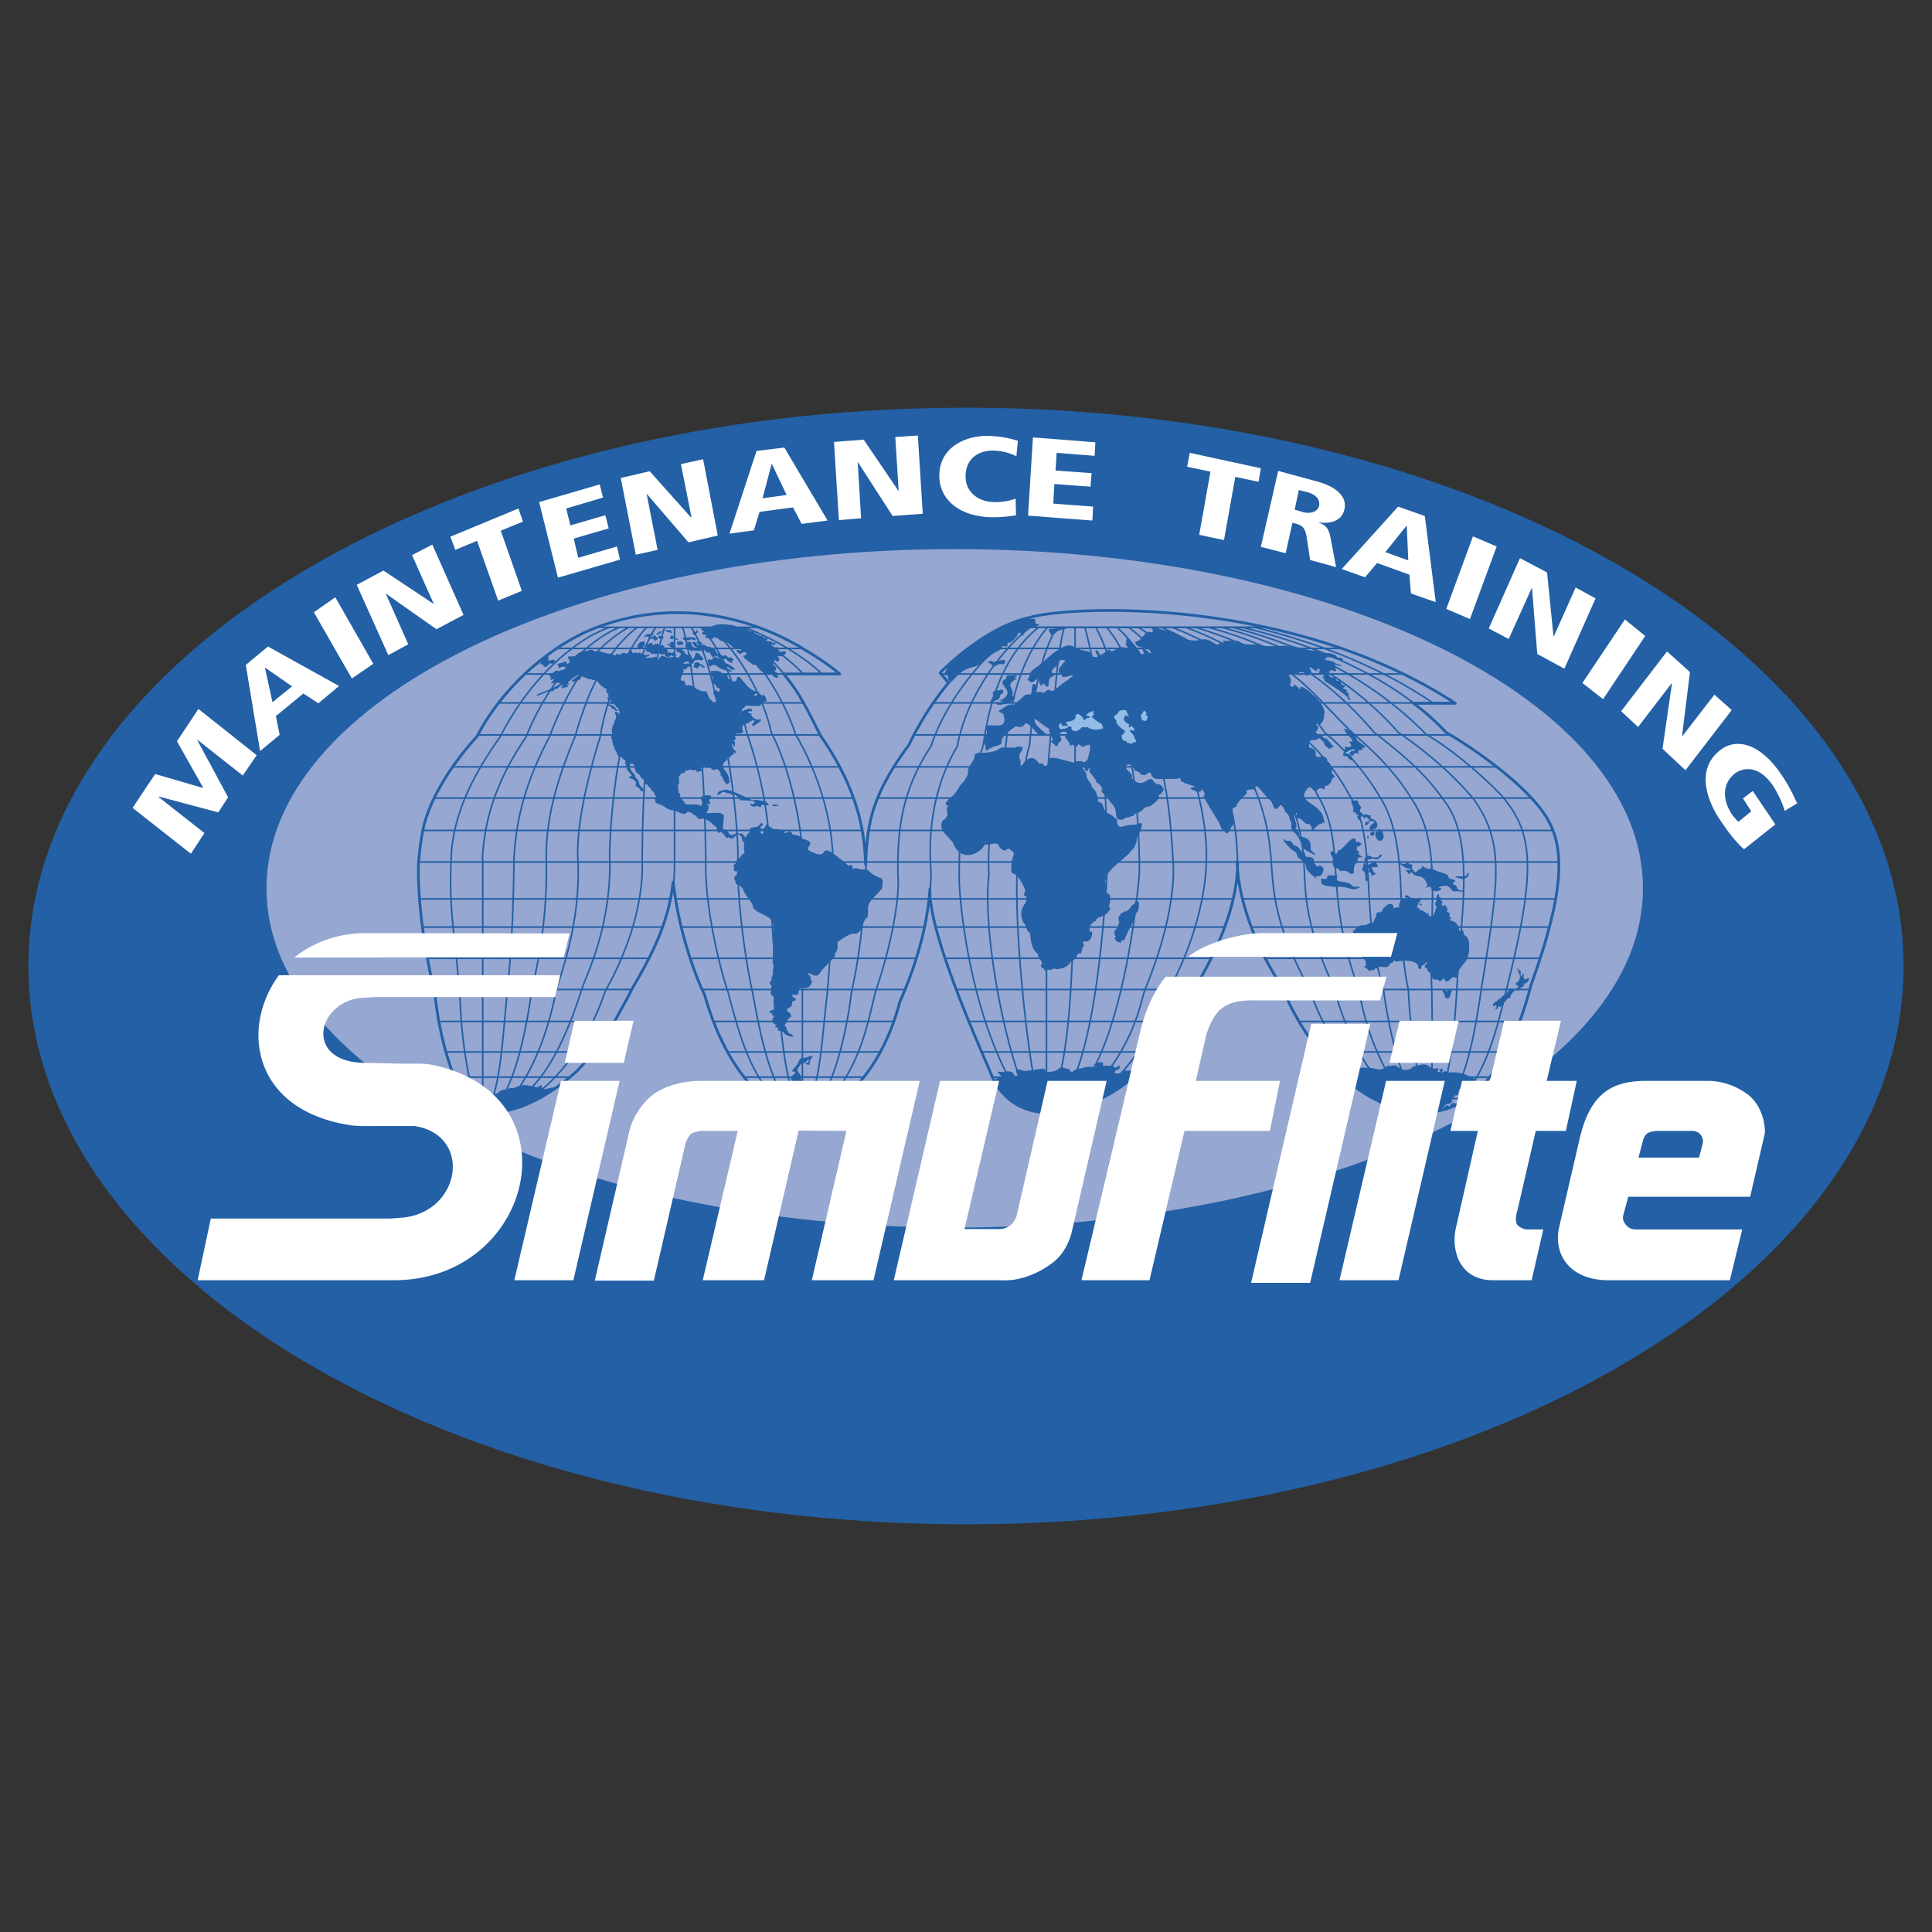
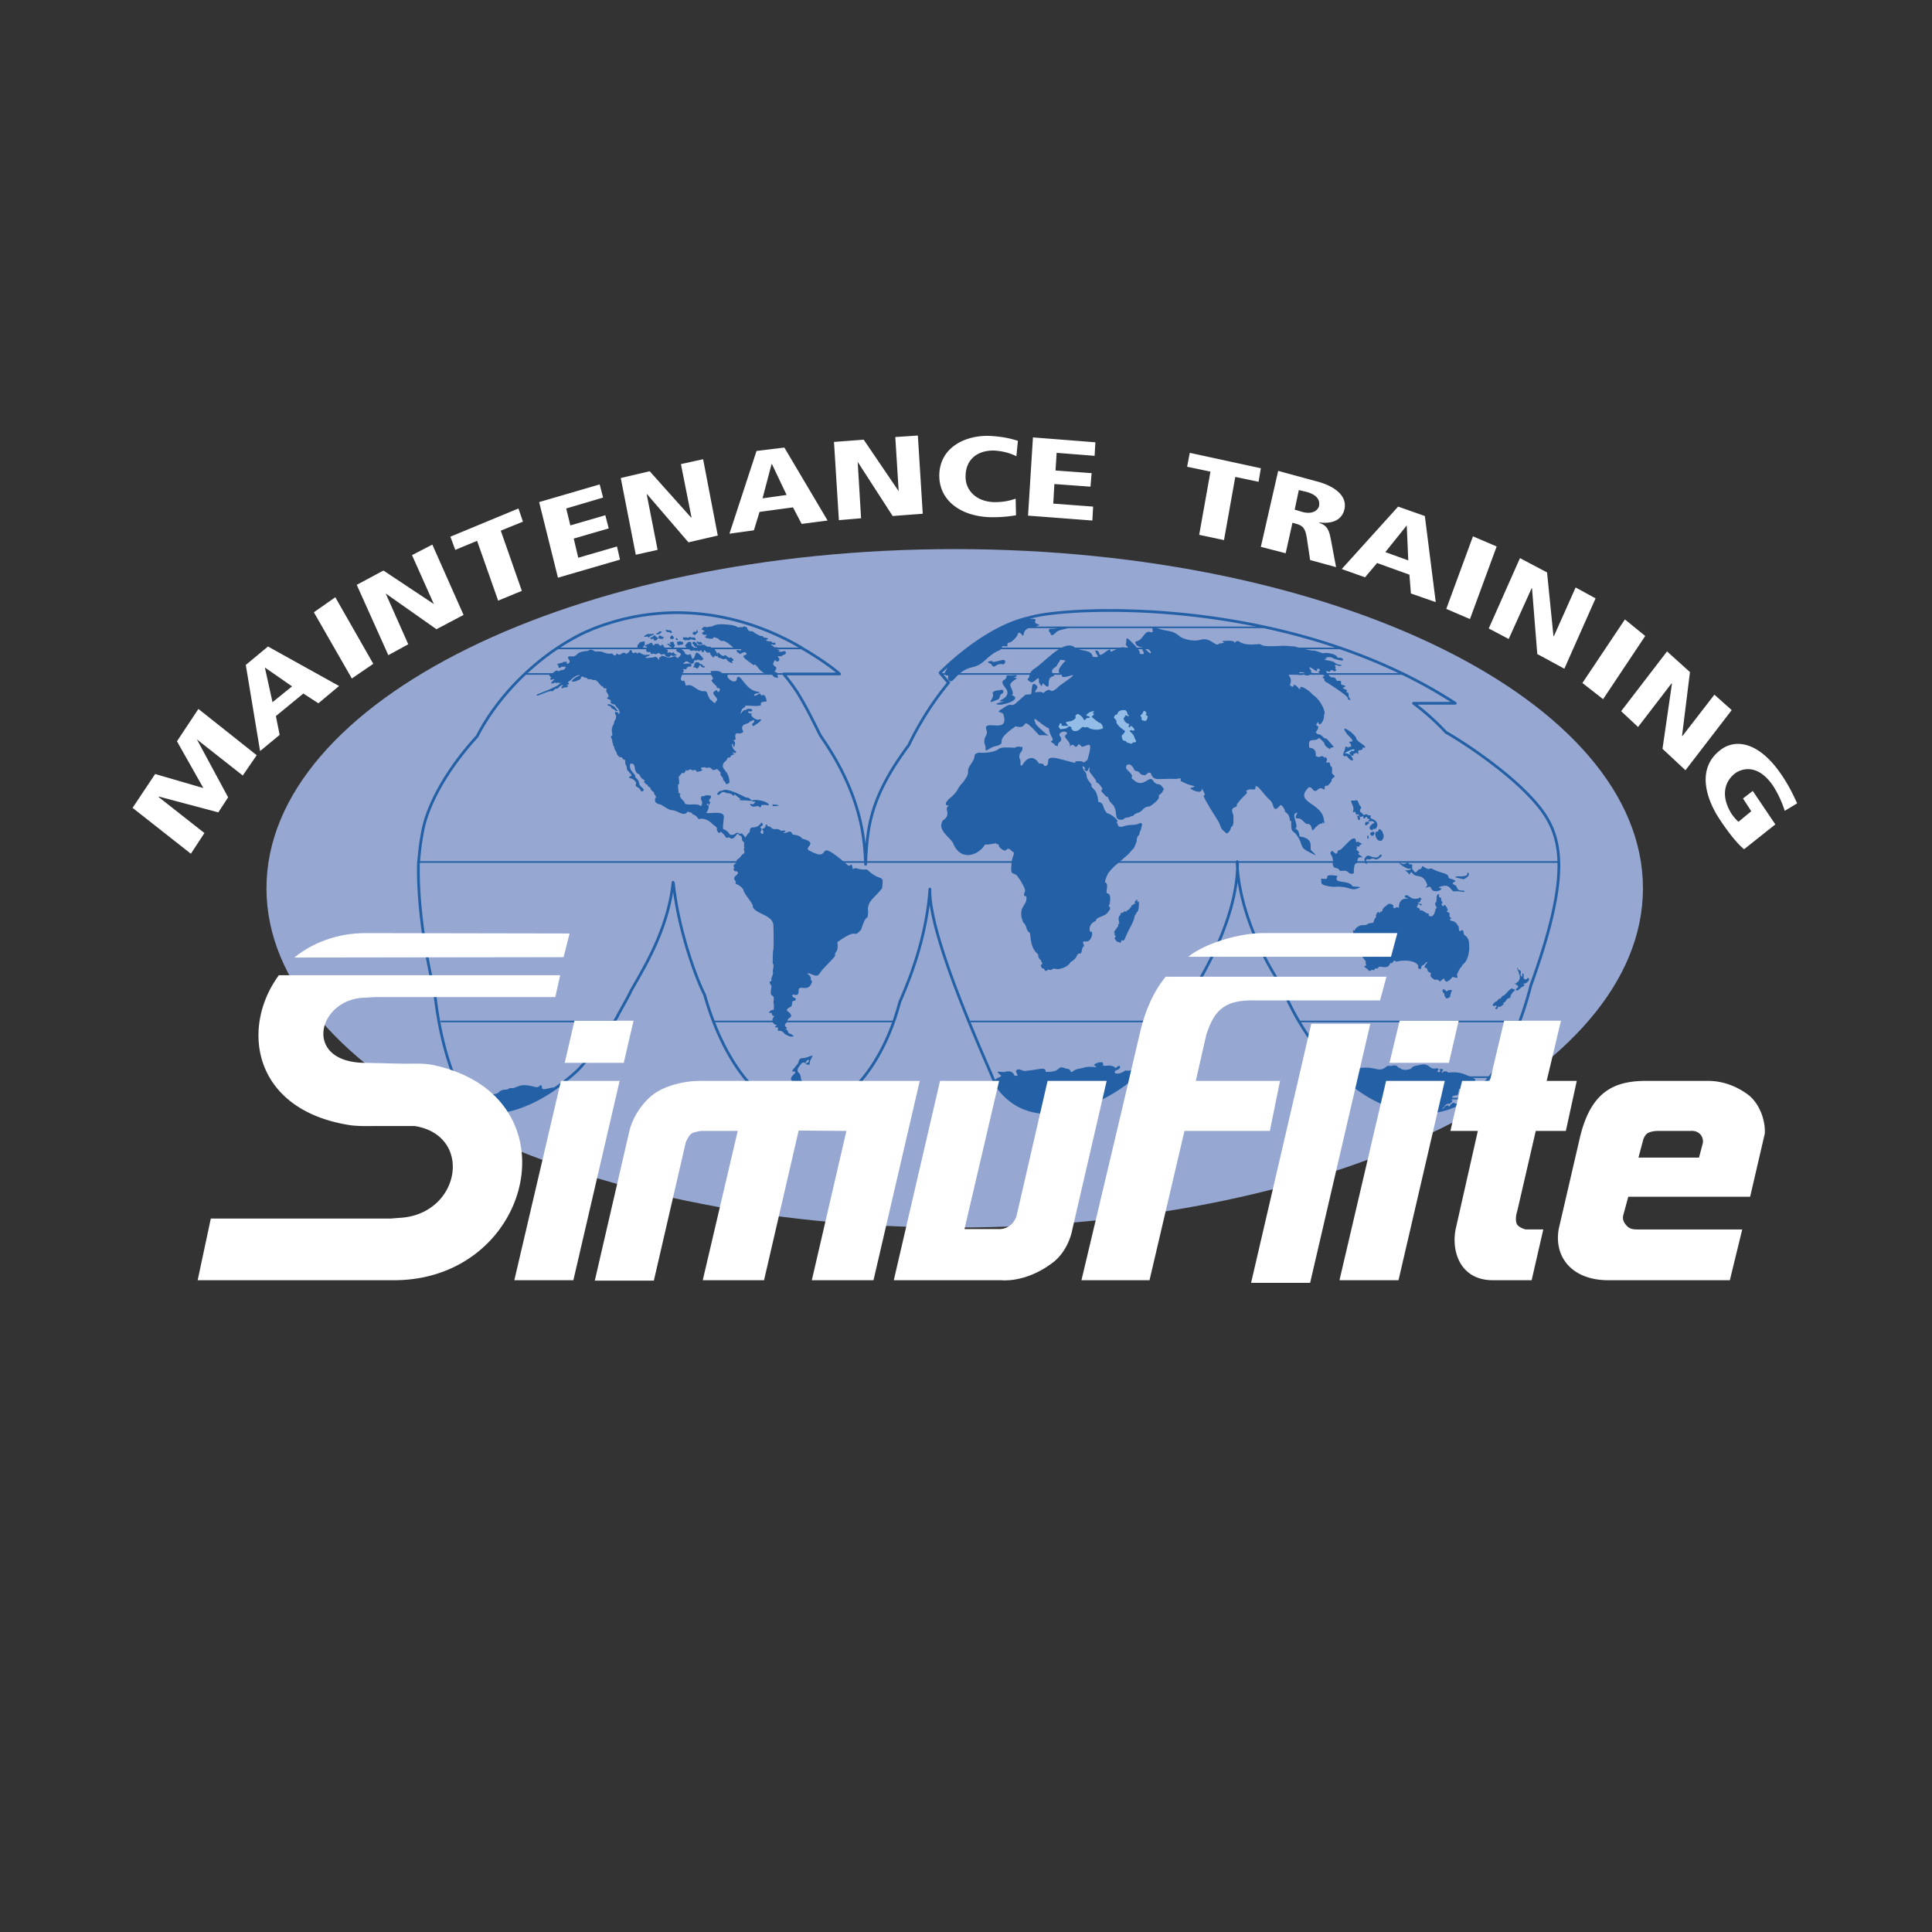
<svg xmlns="http://www.w3.org/2000/svg" width="2500" height="2500" viewBox="0 0 192.756 192.756">
  <rect x="0" y="0" width="192.756" height="192.756" fill="#333333" stroke="none" />
  <path fill-rule="evenodd" clip-rule="evenodd" fill="#fff" fill-opacity="0" d="M0 0h192.756v192.756H0V0z" />
-   <path d="M2.834 96.396c0-30.768 41.875-55.72 93.543-55.72 51.669 0 93.544 24.952 93.544 55.72 0 30.73-41.875 55.684-93.544 55.684-51.667 0-93.543-24.953-93.543-55.684z" fill-rule="evenodd" clip-rule="evenodd" fill="#2360a5" />
  <path d="M26.586 88.629c0-18.723 30.769-33.845 68.666-33.845 37.935 0 68.666 15.122 68.666 33.845 0 18.687-30.73 33.845-68.666 33.845-37.897.001-68.666-15.158-68.666-33.845z" fill-rule="evenodd" clip-rule="evenodd" fill="#96a7d1" />
  <path d="M145.195 70.168h-4.166a23.553 23.553 0 0 1 3.227 2.89c2.102 1.201 5.93 3.827 8.256 6.266 3.189 3.302 4.689 6.604.225 18.986-1.65 6.416-5.365 14.521-13.244 12.27-6.492-1.688-10.732-9.643-11.52-12.045-2.252-3.301-4.391-8.142-4.541-12.457v-.113l.037.113c.037 3.828-1.764 8.405-4.314 12.57-.525 1.312-2.025 4.314-5.254 8.029-2.139 2.477-10.807 7.654-14.709 1.238-.262-.9-6.528-14.183-6.416-19.173v-.038c-.338 4.878-2.063 9.118-3.002 11.256-1.688 6.418-5.553 10.957-9.605 11.031h-.038c-4.465-.111-8.105-5.553-9.831-11.744-.788-1.5-2.626-6.416-3.114-11.144l-.038-.074c-.488 4.803-3.077 8.818-4.202 10.843-.15.375-1.088 2.027-1.313 2.439v.037c-.75 1.314-3.114 4.652-4.165 5.592-5.216 4.652-9.08 4.24-10.056 3.752-1.201-.488-3.377-5.178-4.052-11.783-.225-.75-1.726-7.091-1.613-12.719.15-1.688.225-2.176.413-3.189.413-2.401 2.176-5.966 5.441-9.531 2.026-3.977 5.854-7.879 10.168-10.093.563-.301.975-.45 1.388-.638 8.893-3.49 16.66-.6 20.862 1.914l.038.038c1.576.901 3.152 2.026 3.715 2.551H78.18c.788.938 1.351 1.764 1.688 2.364.675 1.126 1.351 2.514 1.989 3.79 4.503 6.417 4.39 11.182 4.503 12.833.188-3.452.263-6.454 4.315-11.895a30.33 30.33 0 0 1 3.94-6.191l.037-.038-.863-.976.826.976-.826-.976s4.352-4.54 8.93-5.516c3.564-1.125 25.74-2.325 42.476 8.555z" fill-rule="evenodd" clip-rule="evenodd" fill="#96a7d1" />
  <path d="M145.195 70.168h-4.166a23.553 23.553 0 0 1 3.227 2.89c2.102 1.201 5.93 3.827 8.256 6.266 3.189 3.302 4.689 6.604.225 18.986-1.65 6.416-5.365 14.521-13.244 12.27-6.492-1.688-10.732-9.643-11.52-12.045-2.252-3.301-4.391-8.142-4.541-12.457v-.113l.037.113c.037 3.828-1.764 8.405-4.314 12.57-.525 1.312-2.025 4.314-5.254 8.029-2.139 2.477-10.807 7.654-14.709 1.238-.262-.9-6.528-14.183-6.416-19.173v-.038c-.338 4.878-2.063 9.118-3.002 11.256-1.688 6.418-5.553 10.957-9.605 11.031h-.038c-4.465-.111-8.105-5.553-9.831-11.744-.788-1.5-2.626-6.416-3.114-11.144l-.038-.074c-.488 4.803-3.077 8.818-4.202 10.843-.15.375-1.088 2.027-1.313 2.439v.037c-.75 1.314-3.114 4.652-4.165 5.592-5.216 4.652-9.08 4.24-10.056 3.752-1.201-.488-3.377-5.178-4.052-11.783-.225-.75-1.726-7.091-1.613-12.719.15-1.688.225-2.176.413-3.189.413-2.401 2.176-5.966 5.441-9.531 2.026-3.977 5.854-7.879 10.168-10.093.563-.301.975-.45 1.388-.638 8.893-3.49 16.66-.6 20.862 1.914l.038.038c1.576.901 3.152 2.026 3.715 2.551H78.18c.788.938 1.351 1.764 1.688 2.364.675 1.126 1.351 2.514 1.989 3.79 4.503 6.417 4.39 11.182 4.503 12.833.188-3.452.263-6.454 4.315-11.895a30.33 30.33 0 0 1 3.94-6.191l.037-.038-.863-.976.826.976-.826-.976s4.352-4.54 8.93-5.516c3.564-1.125 25.74-2.325 42.476 8.555z" fill="none" stroke="#96a7d1" stroke-width=".514" stroke-miterlimit="2.613" />
  <path d="M151.236 98.762c.262.188.188-.076.824-.414.188-.037-.188-.15 0-.225.188.074.564-.338.488-.451-.074-.188-.111-.111-.262.039-.338.037-.264-.188-.264-.414 0-.188-.188-.299-.15 0 .039.301-.111.076-.188-.074.15-.338-.037-.451-.188-.451-.15-.412-.225-.225.037.227 0 .336.189.225.076.637 0 .188-.15.188-.113.338-.188-.074-.074.074-.262.15-.414-.037.449.188.188.412-.149.112-.223.15-.186.226zM135.4 81.388c-.186 0 .15.075.039.225.225.6.45-.262-.039-.225zM71.801 78.912c.488.075.15-.601 2.665.675.413-.075.413.413.75.225 1.088-.038 1.764.525 1.389.525-1.051-.15-.451.188-.788.188-.413-.075.3-.188-.676-.038-.413-.15-.337-.413-.15-.262.263.112.525-.413.15-.226-.188-.15-.037-.075-.45-.112-.338-.075-1.238.038-.788-.188-.263-.075-.713-.675-.675-.3-.038.15-.113-.3-.713-.262-.262-.113-.375-.263-.75.15-.189.037-.377 0 .036-.375zM77.092 80.262c-.038.113-.075.225.413.15.525-.075-.188-.15-.413-.15zM69.512 64.053c0-.075.075-.075.112-.038.075.038.225.112.225.038 0-.075.038-.038.113.038.075.075.112.112.112.15 0 .075-.188.075-.3.075-.112-.001-.3-.226-.262-.263zM60.657 70.281s.263-.075.413.113c.225-.038.451.45.525.45.113.112 0 .112-.188.075-.038-.188-.525-.188-.45-.451-.188.001-.525-.187-.3-.187zM71.613 65.366c-.075-.038-.038-.188-.038-.188s.075-.15.188 0 .263.225.375.263.188-.15.3-.038c.112.113.375.3.375.225 0-.112.188 0 .263.075s.225.188 0 .225.3.338-.15.188c-.45-.15-.413-.488-.6-.375-.188.113-.413-.112-.563-.112-.15-.001-.187-.15-.15-.263zM67.973 64.315c-.225.038-.337.113-.375 0-.038-.112-.112-.3 0-.3.075 0 .075.075.113 0 .075-.038.188-.075.225 0 .075.075.188-.075.225.112s-.15.226-.188.188zM67.148 64.728c.038-.113.263-.338.15-.413-.113-.112-.075-.188-.075-.188l-.075-.112s-.15.075-.188.038c-.075 0-.188.112-.112.15.075 0 .112.112.037.112-.037 0-.225-.15-.263-.075-.075.038 0 .15.075.113.075-.038.075.15.15.15.075.038.15.112.225.112.039.038.039.151.076.113zM67.411 63.752c.038-.112.113-.075.113-.075s.075.038.075.075c.038.075.038.15 0 .112-.076.001-.225-.074-.188-.112zM68.199 63.828c-.112 0 0-.3-.075-.263-.075 0 .038.037.15.037.112-.037.188 0 .263 0 .075.038.188.038.225-.037.075-.075.188.037.188.037h.188s.15-.037.225.075c.075.113.038.188 0 .188-.075.038-.188-.075-.225-.037-.075 0-.188-.075-.263-.038-.038.075-.262.112-.3.075-.037-.037-.225.038-.225.038s-.076-.113-.151-.075z" fill-rule="evenodd" clip-rule="evenodd" fill="#2360a5" />
  <path d="M68.912 64.916c-.038-.112-.188-.112-.188-.112s.037-.15-.075-.15c-.075.038-.15-.038-.15-.038s-.225-.225-.113-.262c.113-.038.038-.15.113-.15.113.038.038-.15.187-.15.15.038.188-.075.226 0a.767.767 0 0 1 .075.225c0 .075.037.225.112.225.075-.038.113.075.113.075s.038.113.113.113c.075-.038.112-.075.188-.075.075 0 .075-.038-.038-.075-.112 0-.3-.15-.225-.15s-.3-.225-.15-.3c.113-.075.15-.075.226-.038.075.075.262.188.225.225-.075.037.038.112.113.075.038 0 .113-.038.15.037 0 .038.075-.037.15-.037.225-.038.375-.038.413.037 0 .075.113.075.188.113.075 0 .075 0 .113.038.075 0 .15-.075.225 0 .038.075.075.188.188.188.075-.038.225.038.225.038s0 .113.075.15c.038.075.112.15.112.15s0 .112.038.15c.037.075.112.3 0 .263-.113 0-.263-.113-.263-.038 0 .113-.112.188-.15.15 0-.075-.3-.301-.263-.375a.083.083 0 0 0-.112-.113c-.075.038-.263 0-.3-.075-.038-.075-.263-.262-.225-.112.037.112-.075.188-.15.15-.075 0-.075-.263-.15-.188-.075.037-.188.112-.188.112s-.263-.15-.225-.075c0 .075-.075.038-.15 0-.075-.037-.3 0-.3 0s-.116.074-.153-.001zM63.621 64.541c-.037-.112-.075-.075.038-.226.112-.15.225-.3.262-.262.075.038.038 0 .188-.038s.225-.038.225.075c-.037.15.038.3-.037.3s-.112.15-.112.15 0 .15-.075.112-.15-.038-.188 0c-.075.038-.112 0-.187 0-.076.001-.301.076-.114-.111zM64.484 64.503c-.15 0-.263-.038-.075-.113.15-.075.188-.15.263-.112.075 0 0 0 .113-.075.113-.038.15-.112.263-.038.075.038.075.188.075.188s.113.075.15 0 .075-.15.188-.113c.113.075.113-.113.188 0 .113.075.226.263.338.15.075-.112.15-.112.188 0 .038.075.038.113.113.15.038.037-.075.112.075.188.112.075.262.075.262.15.038.037-.112.188 0 .225.15.038.188-.075.263 0 .075.075.15.075.226 0 .075-.075.112.038.188.113.037.038.225.15.225.075s.037.075-.113.113c-.112.038-.225 0-.3.075-.038.038-.038-.263-.263 0-.226.225-.525-.113-.525-.113 0-.112.038-.15-.075-.112-.075.075-.188 0-.225.037 0 .075-.188-.075-.188-.075s-.225-.113-.225-.038c0 .038-.113.075-.113.075s-.113.037-.263-.038c-.113-.038-.262.112-.3 0-.037-.15-.037-.188-.112-.15-.113 0-.338-.038-.338-.075 0-.075-.037-.112 0-.225.038-.075.15-.15.075-.188-.041.001-.078-.074-.078-.074zM65.797 63.377l-.075.112c0 .112-.075.15.075.225.112.075.3-.038.337.038s0-.112.075-.15c.075 0 0-.075 0-.075l-.113.038c-.112-.113-.112-.113-.188-.113s-.111-.075-.111-.075zM66.848 63.64c.075-.188.15-.263.225-.226.075.038.075.075.112.15.038.037.113.075 0 .15-.074.076-.374.038-.337-.074zM69.099 63.152l.188-.15s.113.113.188 0c.075-.075 0-.3.075-.15.075.112.113.225 0 .3-.112.075-.112.188-.225.188-.075.037-.263-.113-.226-.188zM65.234 63.865c.038-.075-.113-.188-.15-.15-.038.075-.112.113-.15 0-.037-.075-.15-.075 0-.113.263-.037.413-.375.413-.188.037.113.075.038.15.15.113.075.188 0 .15.075 0 .112-.037.075-.112.188-.038.075-.263.113-.301.038zM64.747 63.602c.15-.188.15-.15.263-.188.112-.037.338-.188.15-.188-.15.038-.263.038-.263.038s-.15-.038-.263 0c-.15.038-.487.263-.337.263.15.038.3-.075.337 0 .037.075.113.075.113.075zM65.572 63.189c-.113 0-.15.075-.038.113.075 0 .188-.075.188 0l.038-.038c.075-.038.375-.263.225-.263-.112 0-.188-.038-.225.038s-.188.076-.188.15zM66.547 62.852c-.075-.075-.225 0-.037.15.15.15.188 0 .263.075.075.038.225.113.263.038.038-.075-.038-.075-.075-.15-.076-.151-.301-.038-.414-.113zM69.512 66.679c-.15-.075-.263-.15-.3-.075-.038.038-.038-.15.038-.188s-.038-.15.075-.263c.112-.075.225-.113.337-.075.113.075.3.263.337.188.038-.038.075.075.113.15.038.038.113 0 .15.038.075.075.075.113-.037.15-.113 0-.263-.075-.3-.15 0-.075-.038-.075-.113-.075-.075.038 0 .075-.112.188-.075.075-.113.187-.188.112zM46.923 110.242c.188.225.375.375.525.451.863.412 3.828.75 7.955-2.102l-.038-.037c-.038-.227-1.201.299-1.276.037-.113-.75-.188.037-.713-.15-1.313-.338-1.463-.113-2.026.076-.3.111-.375-.039-.601.111-.3.188-.6-.074-1.05.412-.675.338-1.539-.037-1.276.377.038.262.638.074.563.412-.075.225-.3-.225-.413.037-.225.676.337.6.037.676-.375.074-.262-.264-.525-.188-.523.189-.523-.45-1.162-.112zM84.821 108.967c-.113-.074-.676 0-.901-.037.263.301-.075.338-.562.6-.226-.111-.188.338-.976.375-.225.562-.751-.074-.751.414-.487-.076-.45.412-.6.074-.075 0-1.688.074-2.251-.301-.188-.338-.413 0-.6-.486.6-.227-.15-.414.638-.113.788.262.6.225.9-.15.638-.676.037-.449.6-.863.038-.338-.3-.412-.413-.9-.038-.713-.45-.449-.3-.975.638-1.051.638-.375.75-.562.375-.676.45-.039.188 0-.263.037-.188.188.226.188 0-.752.713-1.051-.038-.826-.788.338-.788-.037-1.05.451.075.299-.901 1.049-.563 1.049.75 0-.6.525-.075.939.338.9-.15.6-1.013.525-.225-.375-.113-.188-.3-.076.075.188.15.188.225.188.225.301-.263.338-.338 0-.562-.188-.3.15-.6-.111-.826-.076-.488.225-1.051.074-.3.188-.563-.225-.788.037 2.927 2.925 6.116 3.488 9.643.486zM77.354 65.816c0 .15.338.375.413-.075-.15-.225-.375-.3.225-.262.075-.188.451-.113.413-.413-.188-.263-.3.075-.713-.075-.113-.15.413-.038-.075-.188-.3 0 .263-.263-.263-.226-.3 0-.112-.188-.413-.188 0-.263.3.113.45-.15-.113-.3-.375.075-.375-.225-1.426-.15.375-.263-.826-.413-.188-.337-.038.113-.938-.487-.263-.3-.563.075-.713-.488-.375-.3-.45.075-.601-.075-.6.113-.038 0-.938-.188-2.026-.262-1.651.226-2.289.15-.262.225-.413-.263-.713.3.788.262-.375.188.226.525.75-.038-.263.188.337.337 1.088.225.188-.337 1.088.038.638.638.112-.375 1.651 1.013.263-.375 1.164.375.3.113-.263.075-.038.225.225.413.225-.075.525-.375.675 0-.188.263-.938-.038.713 1.125.225-.413.488.938 1.688.938.113-.3.075.263.601.3.338-.038 0-.075.075-.3 0-.375-.45-.188-.225-.413.415-.598-.636-.26.002-1.086z" fill-rule="evenodd" clip-rule="evenodd" fill="#2360a5" />
-   <path d="M71.088 65.704c-.075 0 .038.225-.3.075-.3 0-.075.3-.15.488.3.562.225-.15.826.15.675.413.337.3 1.576.638 0-.225-.788-.413-.638-.45.263.113 0-.3.451.15.375.112.713.188.225-.226-.488-.413-.9-.3-.75-.562-.75-.638-.45-.038-.826-.375-.264-.226-.189.074-.414.112zM54.653 65.328c.075.075.075.375.075.601.113.075.45-.3.676.038-.413.601-.525-.112-.676.413-.15-.038-.225.338-.413.113-.225.037-.038-.488-.3-.15-.15-.15-.112-.112-.038-.3-.075-.187-.262.488-.562.3.713-.602 1.163-.94 1.238-1.015z" fill-rule="evenodd" clip-rule="evenodd" fill="#2360a5" />
  <path d="M86.623 90.769c-.075 1.5-.075-.038-.713 1.989-.938 1.013-.113-.375-2.364 1.238.15 1.126-.338.938-.225 1.313.075.15-1.238 1.275-1.539 1.801-.337.602-1.013-.188-1.238.039.638.412.15.562.488.75-.337 1.162-1.088.375-1.351.787.075 1.051-.638.301-.638.639.075.375.563.111.263.525-.45-.039-.15.412-.413.6-.938.451.113.412.038.977-.601.412-.188.375-.563.713-.262.299.451.449 0 .525.451.225.038.375.6.523.188.189.413.227 0 .227-.075.074-.713-.227-.75-.338-.075-.113-.15-.15-.3-.225-.15-.039-.413.074-.3-.188.113-.301-.488-.039-.225-.301.263-.264.038 0-.188-.225-.225-.227-.15-.488 0-.713.15-.227.188-.076-.038-.076-.225.037-.038-.449-.375-.262-.113-.113 0-.227.263-.338.188.188.188-.338.112-.789.188-1.125-.488-.037-.188-1.576-.45-.637.038-.375 0-.6-.113-.113.113-.375.15-.713-.112-.338.188-.676-.037-.976 0-2.327.15-.113.075-3.565.112-1.275-1.651-1.238-2.063-2.026.15-.3-.976-1.388-.938-1.763-.562-.713-.9-.375-.75-.788-.525-.563.375-.638.188-.938-.113-.112-.113-.112-.263-.075-.226-.15-.15-.263-.075-.413-.263-.226.113-.263.225-.525-.037-.375.15-.113.563-.751.488-.225 0-.413.225-.675-.15-.225.075-.413-.113-.6-.3-.188.075-.488-.45-.675-.188-.488-.45.788-.976.225-.45.188-.225-.075-.675-.413-.263-.413-.225.413-.563-.337.113-.188-.075-.3-.337-.488-.225-.225-.75-.751-1.463-.563-.488-.675-.375-.188-.75-.675-.075.075-.375-.15-.375-.038-.375.488-.9-.113-1.5-.188-.375.075-1.051-.638-1.388-.6-.638-.338-.15-.338-.375-.488.337-.338-.075-.338-.075-.713-.375-.15-.3-.488-.45-.488-.3-.15-.075-.3-.3-.263-.3-.3-.225-.262-.225-.337.188-.225-.188.037-.488-.676-.713-.225-.188-1.238-.9-1.05-.188.75.638 1.013.488 1.313.638.563.188.601.638 1.013.413.3.15.45-.038.413-.3-.675-.675-.225-.487-.863-.45-.675-.788-.263-.676-.638.601.038-.3-.562-.263-.75.075-.263-.225-.338-.15-.863-.413-.112-.188-.225-.413-.3-.188.075-.263-.113-.413-.263-.075-.45-.188-.226-.3-.788-.263-.375.037-.3-.188-.413.113-.375-.337-.601 0-.676.038-.15 0-.263-.038-.45 0-.451.113-.488.15-.639.15-.188 0-.262.263-.6.075-.638-.15-.262-.075-.675.601-.038.225.601.45.075 0-.15-.112-.413-.413-.676-.038-.3-.413 0-.525-.45.263.112-.15-.375-.188-.188-.451-.413.413.075-.225-.826.15-.562-.226-.075-.3-.45-.3-.038-.563-.713-.863-.676-.338.038-.113-.112-.676-.075-.037-.225-.337-.075-.525-.3-.413.225.226.188-.75.525-.3.037-.338 0-.3-.075.375-.488 1.013-.525.75-.563-.3 0-.676.263-.938.563-.451.15.075.3-.188.375-.525.15.375 0-.188.3-.375-.112-.338.3-.488-.038.451-.45-.188-.112-.3.075-.3.263-.075-.188-.562.337-.413-.15-1.464.563-1.613.413-.15-.112 1.013-.375 2.139-1.013.638-.525.037-.038 0-.3-.3.263-.188-.113-.375.075-.826.263.337-.525-.075-.375-.375.113-.413 0-.225-.15-.188-.225-.375-.413.038-.375.788-.713.488-.037.9-.375.225 0 .413-.038.526-.338-.826-.075-.301.188-.751.075.112-.225-.375-.45.075-.375.037-.15.3 0 .413-.188.788-.075.038.113.451.188.525-.263-.226-.563.112-.75 1.088.113.413-.375 1.688-.525.338.075.3-.375.9.038 1.126 0 .525.075.938.112.226.113.413.113.601.113.375-.075.075.112.525.188.188-.45.188.038.488-.113.562-.45.45.226.863-.263.149-.3.263-.187.3.038.225.3.263-.188.525.15.263-.337.413.225.976.112 1.088-.075-1.351.488.638.263.45-.301.563.675.563 0 .3.037-.038-.375.788 0 .751.112.601-.375 1.051.075.901-.675-.413-.488-.075-.9-.038-.413.976.3.788.413.601.488.45-.413.75.562.488-.037.038-1.388 1.125 0-.337.375-.487-.112-.713.15-.375-.15-.075.3-.487.338-.226-.038-.413-.375-.638-.188-.6.451.525-.075.638.3-.075.45-.226-.15-.563.45-.75-.112.188-.075-.451.488.226.075-.337.525.15.675.188-.149.188.113.3.451.788-.225.826.413 1.688.562.6-.075.3.226.788.901-.038-.263.413.6.525.112.488-.3-.675-.788-.113-1.013.338-.413.188.488.525-.15-.15-.413-.338.075-.338-.337-1.163-1.088.113-.263-.6-1.201.225-.075-.188-.263.112-.338 1.388-.075.638.375 1.614.375-.338.3.9 1.164.9.3.375-.488.788 1.201 2.026 1.388.75.188-.488.075-.3.413.3.037.488-.375.638-.15.037.375.413-.413.6.713-1.463.112.638.601-2.101.413-.15.413-.338 0-.525.863.525-.713.375-.225.675-.525.75-.113.525.375.225.225-.338.038.038.338.3.188-.413.188.413.863.751.601.337.075-.15.375-.676.713-.3-.263.15-.338.113-.488-.075-.3-.038-.075-.413 0-.113.337-1.163.15-.676 1.05-.525.413-.712-.149-.825.413.188.675-.226.188-.113.525.263.038-.038.863-.075.45 0-.45-.375-.075.188.525.038-.112.188.075 0 .225-.263-.225-.3.038-.075.075-.075.15-.3-.037-.413.338-.563.038.038-.037-.638.525-.413.713.563.713.563 1.989-.488.375-.263-.038-.638-.263.113-.263-.413-.45-.225-.713-.601-.713-.3-.188-.826-.3-.413-.488-.337-.038-.788-.263-.863.075.075.263-.375.375-.75.225-.15-.038-.675-.113-.263.188-.188-.15-.525 0-.3.3-.225-.263-.338.15-.413.562 0-.338-.675.562.188 1.539-.225-.15 0 1.614.525.113-.375 0 .563.863.037.563 1.238 0 1.651.45.375-.6-.188-.525.075-1.013.525.037.15-.188.938-.038.037.413-.45.375-.038.676-.225.037-.038.563-.263.112-.525.225.45-.15-.113.826-.338.375 1.839-.337 1.688.563-.188 1.876-.112.638.638 1.726.713.037.45-.413.938-.113.413-.038.075-.112.488.225.075.413.225-.263.525-.375-.038-.9.6-.075 1.163-.975.15.15.263.225-.075.413-.226.075.337.15-.038.525.225.413.338.112.3 0 .038-.188-.262-.3 0-.338.15-.038.263-.188.225-.338.263-.188 0 .15.45.15.488.525.563 0 1.088.413.75-.075.413.112.225.188.375.15.638-.338.863.037.037.338.562 0 1.05.563 1.651.45.15.826.638 1.163 2.626 1.463.263-1.651 3.827 1.426.3.375.45-.45.562.45.413-.263.375.112 1.426.037 1.426 1.389 1.688.263 1.5 1.876-.788 1.013-1.426 1.201-1.426 2.214l.042-.068zM151.199 98.799c-.113-.037-.639.6-.488.75-.488.074-.338.225-.602.451-.111.037-.225.148-.074.148.188-.037-.113.076-.188.188-.113.076-.225.188-.301.076-.15 0-.074.188-.188.262-.111 0-.301-.037-.074-.188.111-.074-.076-.299-.227-.074l-.148-.15s.262-.375.375-.338c.188-.113.262-.375.338-.262.148-.039.225-.338.412-.338.15-.037.75-.939.9-.639.189-.074.115.114.265.114zM136.939 85.515c.863.188.562-.375.9-.225.15.075-.375.525-.637.45-.414-.263-.414.15-.789-.038-.412.225.375.675-.225.413.037-.188-.15-.338 0-.525.226-.262.263-.299.751-.075zM144.82 98.799c.148-.076-.076.15-.076.375-.111.15.037.225-.188.375-.451.188-.262-.113-.451-.188.113-.301-.375-.375-.111-.676.074 0 .225.113.338.225.338-.225.15-.074.488-.148v.037zM145.27 110.279c-1.65.752-3.527.977-5.777.301-2.402-.637-4.316-2.062-6.117-3.752l.074-.037c.564.037.301-.15 1.014-.15.826.113 1.352-.301 2.59-.037.562.111.75.225 1.275-.188.074-.15.412 0 .639-.113.336-.037.412.037.562.225.225-.037.262.375 1.088.15.488-.15-.076-.225.975-.412 1.164-.301.902.562 1.801.301.189.148.189.111 0 .299.15.264.414-.037.264-.074-.15-.188.412-.188.301 0-.301.301.074.225 0 .225-.113-.113.412-.225.525 0 1.275-.15 1.764.225 2.514.562.713.301-.488.338-1.014.789-.225-.039-.037.262-.301.262-.188-.074-.111.488-.299.639-.789.074-.338.262-.602.525.264-.076.076.225-.188.338-.412-.076-.525.412-.674.412-.15.225.148.074.148.074-.111-.188.525-.562.488-.15.225-.336.451-.674.75-.225l-.036.036zM111.65 91.406c.299-.225 0-.337.375-.337.15-.113.074-.188.375-.113-.037-.188.225-.075.338-.375.262-.15.037-.3.262-.263.15-.225.264-.113.301-.225-.338 0 .338-.601.15-.188.037.112.037.15.188 0 0 .487-.037 1.2-.301 1.125-.074.038.188-.038-.037.188-.262.413.074.188-.639 1.501-.375.675-.486 1.313-.674 1.088-.227 0-.076.262-.227.262-.262-.188-.225 0-.375-.188-.111-.15-.301-.3-.074-.413.037-.225-.227-.038-.076-.375-.074-.038-.262.075.338-.713-.111-.226.264-.226.037-.375.151-.149-.111.002.039-.599zM99.268 107.953c3.939 6.455 12.758.977 14.67-1.238-.299-.299-1.199.264-1.65.076-.824.6-1.35.225-.938 0 .639-.188.449-.75-.037-.225-.451-.488-1.238-.076-1.275-.301.225-.639-1.127-.037-.863 0 .6.449-.301-.037-1.201.301-1.164.148-.826.525-1.164.336-.074-.375-.562-.225-.562-.336-.9-.301-.225.412-1.914.375-.037-.562-.562-.227-1.875-.113-.451.15-.789-.375-1.088 0-.037.264.449.6-.15.488-.225-.525-.562-.414-.863-.414-.262.227-1.312-.299-.525.377.335.149-.903.336-.565.674zM135.59 94.971c.338.675.713.825.674 1.05-.074.15.188.338-.074.338-.262.075.225.225.375.488.225.111.338-.264.412-.037.227-.039.188-.264.377-.189.148.113.074-.299.562-.148.9.148.637-.489.9-.376.225 0 .15-.45.486-.15.863-.225 2.027-.113 2.215.45-.15.113.188.525.301.113-.039-.301.188-.075.449-.488.451-.15-.262.263-.111.525.486.074-.039.264.637.562-.188.225 0 .451.338.639h.338l.188.188.264-.225c.111.111.037-.301.186 0 .076.15.15.449.676-.076.113-.111.039-.225.377-.111.336.074.262.037.225-.189-.076-.299.188-.299.111-.449.113-.113.15-.225.15-.264.264-.187.264-.449.338-.412.525-.45.562-1.201.602-1.5-.039-.525.111-1.051-.488-1.426-.037 0-.113-.375-.113-.413.037-.075-.262-.112-.262.038-.301.038-.076-.6-.301-.563 0-.188-.375-.488-.562-.45-.15-.038-.301-.225-.15-.225.451 0-.225 0-.074-.488-.039-.263-.527-.15-.188-.338-.039-.3-.377-.788-.414-.45 0 0-.074.113-.225-.188.299-.263-.15-.3 0-.45-.076-.413-.338-.113-.225-.45 0-.3-.375.112-.227.337-.037.113-.074.15-.037.3-.111.15-.262.15.037.638l-.111.075c-.076.338-.227 1.014-.713.676 0-.113.074-.263-.15-.188-.451-.3-.562-.375-.676-.3-.113.075.113-.225-.338-.3-.037-.113.188-.488.225-.338.113.263.451 0 .113-.037-.188 0-.412-.188-.074-.15.148 0 0-.3.148-.263.188.075-.111-.375-.262-.113-.301.038-.6.113-1.051-.3-.338-.113-.451.188-.113.225.564.263-.824-.338-.787 1.013-.451-.263-.301.3-.6-.113.262-.075-.338-.525-.602-.15-.787.525-.188.638-.676.638.039.188-.074.188-.148.038-.076-.112-.377.375-.227.488-.338.3-.188.638-.412.601-.562 0-.375.262-1.051.225-.188 0-.713.3-.676.525-.111.037-.262-.188-.15.149-.225.488.189.676.113.751.15.037-.113.225-.037.3 0 .263.262.375.525.863l-.037.074zM146.059 88.855c-.977.037-.451-.413-1.014-.601-.412-.3.488-.225.037-.45-.375-.188-.562-.112-.562-.3-.113-.45-.525-.262-1.65-.826-.375-.149-.076.263-.826-.188-.264-.262-.076.226-.412.226-.338.15-.338.525-.564.188-.449-.413.15-.713-.449-.675-.301-.413-.15.038-.713-.038-.938-.488.375.562.713.487.262-.112.225.188-.338.15-.338-.112.338.263.262.375.227.188.076-.487.451 0 .412.413 1.014-.112 1.426 1.126-.488.562.188-.075.338.225.188.75 1.463.113.9.038-.338 0 .188-.225.562-.225.525.038.562.562.863.562.712-.074 1.2.226.976-.074zM135.064 87.129c0-1.388.375-.788.375-1.238-.039-.638.75-.188.412-.45-.863-.525.264-.075-.562-.713.338-.113-.188-.338.188-.263.301.038.074-.187.262-.187.377-.15-.188-.15-.225-.338l-.074.075c-.338.037 0-.3-.338-.375-.525.038-1.201 1.276-1.613 1.201-.15.826-.525-.188-.676.113-.264.375.301.263.15 1.276.15.6.412.15.75.675 1.051-.189.676.449 1.351.224z" fill-rule="evenodd" clip-rule="evenodd" fill="#2360a5" />
-   <path d="M136.715 86.191c.562-.3.449-.413.6-.075.039.263.525.375-.225.413-.449-.075-.15.037-.074.45.6.45.074.037-.15.487-.076-.675-.076-.149-.301-.562.076-.263.076-.226-.113-.3-.225.038.15.263-.037.938.301.113-.225.75-.188.075 0-1.201-.488-.45-.299-.938.148-.262.037-.9.412-.375.074.037.111-.001.375-.113zM129.473 85.515c-.188-.788-.451-.45-.863-1.013-.449-.413-.713-.9-.525-.788.451.488.451-.263 1.051.675.451-.075.676.713.789.525.225 0 .299.3.338.563.562.037.938.037.824.6.713.901.264-.188.977.563-.15 1.351-1.088.375-.676 1.051-2.066-1.613-.189-.862-1.915-2.176z" fill-rule="evenodd" clip-rule="evenodd" fill="#2360a5" />
  <path d="M119.791 63.828c1.014-.3 1.539.825 1.84.375 1.125-.075-.225-.225.6-.263 1.539-.112.562.488 1.127.038.375-.15.262.451 1.988.3.938-.113-.301.337 2.701.15.676 0 1.502.187.713-.038 3.377.938 1.502.188 3.227.788.451-.112 1.389.075 1.463.45.525-.112.902.413.113.226-.787-.15-.525-.413-1.389-.226.639.15-.449.112.113.226 1.162.187.639.262 1.275.45.676.075.037.225-.113.075-.562-.188 0 .3-.262.338.338.188-.113.375-.225.15-.488 0-.113.15-.301.15-.188.037-.488-.263-.262.15.336.038 0 .225.449.413.676-.038.264.45.75.338.488.075-.037.188.301.413.787.15-.113.225.15.375.713.262.111.225.301.375.375 0 .074.45.299.563.15.225.113.225-.111.15-.414-.15.938.263-2.064-1.651-.6-.263-.15-.413-.525-.525.037-.3.451.038-.037-.375-.076.113-.639-.375-.264-.262.15-.188-.188-.413-.262-.15.225.525-1.088-.788-.639 0 .301.225-.299.225.375.338.188.075.15.038.076.15-.076.075-.412-.188-.639.075-.938 0 .227-.225-.787-.338-.562.038.525.3.037.3-1.164-.075-.338-.3-.863-.15-.9.075.188.263-.262 1.125.225.3.525.188.336 0 .451-.075.676.788.715.263.037-.225.824.225 1.275.75.75.45 1.35 1.801 1.088 1.951.074.638-.525 1.351-.562.713-.639.675.449.075-.264 1.051.414.488.15-.15.863.601.301 0 .301.149.75.638.451.488-.111.075-.188.45-.938-.563-.111-.338-1.088-1.126-.488.525-1.162-.225-.975.976.449.038.713.3.637.826.639.337.414-.3.939.225-.113-.338.375.112.111.3 0 .375.338-.188.412.413.076.3.227-.15.15.788.488.45.227.263.039.563-.301.15.299-.075-.451.675-.6-.075-.074.525-.451.338-.562-.338-.6.487-1.012.075-.414-.563-.562-.075-.789.188-.562 1.051 1.352 1.201 1.801 2.477.227 1.051.076.601-.074.563-.074.488.074-.375-.938.788-.188.225-.037-.75-.639-.601-.301-.15-.488-.601-.9-.562-.562.037.338-.863-.262-.488-.301.3.449 1.351 0 1.501.449.113.412.713.449.788 1.576.188.938 1.238 1.164 1.388.75.713.486.525-.451.038-.75-.413-.338-.826-1.162-1.764-.301-.225-.414-.225-.375-1.201-.301.075.074-.488-.639-.938.074-.188-.412-.9-.525-.563-.713.788-.525-.225-.938-.562-.826-.75-1.088-1.426-1.465-1.426.039.675-.412.075-.938.488.264.3-.15.263-.938 1.351.15.45-.789.038-.338 1.051.074 1.538-.188.9-.264 1.351-.037.226-.412.675-.523.375-.602-.413-.414-.638-.752-1.163-2.627-4.127-.6-1.538-1.613-3.227.113.788-1.426-.038-1.088-.038.863-.263.113-.075-.9-.638-.375-.112.301-.45-.562-.262-1.914-.075-2.215.3-2.553-.601-.037 0-.148-.15-.525.225-.75 0-.299-.337-1.051-.45-.486-1.126-1.162-.45-.75-.075.977.901.076.601.602.976 1.051 1.013 1.613-.675 2.025.188.525.563.488-.112 1.051.788-.262.113.074.113-.451.525-.299.112.414.225-.975 1.163-.789.038-.6.525-1.312.675-.488.226-.189.3-.564.3-.225.226-.486 0-.787.338-1.051.15-.451-.601-.977-1.426-.75-.676-.336-.826-.713-.863-.525-.562-.562-.525-.375-.788-.525-.9-.674-.413-.637-.825l-.676-.9c.113-.901-.074-.075-.264 0-.562-.413.039-.15-.188-.375-.262-.263-.262-.188-.148.187.674.75-.076.413.824 1.501-.111.488.525.188.676 1.726.639.112.338.563.863 1.125.262 0 1.389.788.938.901.264.225 0 .525.602.45.713-.263 1.051-.112 1.537-.263.375-.225.525-.075.338.375 0 .263-.225.45-.188.676-.375.3-.188.675-.338.863-.262.713-.188.375-.713 1.05-1.275 1.164-1.426 1.126-2.062 1.952-.189.337-.338.826-.301.901.449.149-.037 1.088.225 1.088.301.075.338.375.225 1.125-.299.188.188.113 0 .563-.188.112-.037.3-.75.6-.863.3-.488.45-.676.488-.787.375-.562 1.051-.486 1.088.336-.3.188 1.126-.564.938-.412 0 .039.413-.111.488-.264.188-.113.788-.414.713-.375.038-.111.45-.9.863-.188.375-.674.637-1.312.713-.676-.188-.451.15-.75.074-.414-.15-.113.227-.525.039 0-.338-.338 0-.375-.526.375-.263-.076-.263.037-.45-.488-.413-.15-.525-.412-.713-.789-.713-.602-2.026-.752-2.064-.449-.337-.15-.562-.637-1.05-.562-1.351.262-1.726.299-2.139.188-.901-.449-.038-.111-.976.074-.188-.525-1.2-.75-1.463-.338-.488-.752.075-.602-1.163-.037-.713.488-1.201.076-1.313-.227-.225-.375-.413-.602-.15-.225.226-.787-.338-.75-.45.15-.112-.301-.112-.262-.225-.301.038-.863.188-1.09.113-.637 1.088-2.476 1.801-3.226-.188-.45-.638-1.539-1.275-1.013-2.176 1.013-.675 0-1.163.638-1.5-.525 0-.337-.338 0-.676 1.013-.788.675-.938 1.426-1.688.977-1.389-.038-.676.938-2.064.338-.525-.037-.713.602-.862.824.075 1.688-.113 1.951-.338.299-.226.637-.188 1.65-.15.451-.263.6.038.75-.112.076.675-.375.413-.299 1.163.262.226-.076.938.299.675.488-.825 1.164-.976 1.652-.15.787-.038.262.338.75.225.412-.338-.264-.976 1.051-.75 3.227.863.938.226 2.289.3.412-.074.188.375.75-.149.713-2.364-.15-1.201-.562-1.313-.562-.563-.227.075-.676 0-.15-.225-.375-.263-.525.037.15-.6-.713-.9-.412-1.2.449-.263-.301-.525-.564-.15-.262.188.338.413.039.788-.564.413.074.562-.525.413-.113-.3-.639-.338-.301-.488.262-.112-.338-.6-.301-1.201-.975-.45-1.838-1.651-1.312-.413 1.613 1.688 1.613.938.338 1.088-2.139-2.327-.863-.451-2.363-.901-2.365 1.614-.752 1.539-1.84 1.951-.863.075-1.238.938-1.162.075-.414-1.013.338-1.013.074-1.688-.375-1.126 2.289.488 1.727-1.426 0-.45-1.014-.188-.113-.676 1.014-.75.75-.112 1.275-.487l1.014-.901.525-.038c.188-.075-.037-1.538.6-.863.15.188.039.225-.074.45-.375.45.525-.038.713.3 1.051-.901.412.45 1.65-.75 3.002-2.101 0-.263.227-1.088-.564-.263-.338-.675.375-1.426l-.525-.075-.414.676c-1.088.638.301.863-.449 1.013-.639.263.074 1.576-.826.713-.225-.225 0 .713-.449-.15.037-1.05-.414.3-.939-.075-.037-.15-.299-.075-.15-.3.264-.188-.037-.488.564-.938.975-.563 2.852-2.89 3.977-2.251.789.6 1.727.188 1.914 1.013.9.15.338-.188.301-.45-.189-.188.188-.3.336.075.039.675 1.127-.751 1.127-.226-.076.375.938-.562 1.5-.3.639.15-.188-.3.076-.45 0-.563 0-.638.449-.188 1.539 1.463.488 1.125 1.088 1.276.525.037-.074-.45.113-.488.375-.15.6.525.826.375-.227-.826-1.539-.263-1.576-1.126.863-.15.824-1.088 1.463-.976.6.225-.037-.525.451-.488 1.238.563 1.65.15 2.625 1.013.711.369 1.574.407 1.986.257zM94.501 66.492c0 .488-.45.562-.112.9.488-.112-.075.375.413.562.338.188.713-1.05 2.213-1.388 1.238-.263 1.389-1.164 2.777-1.726.338-.413 0-.413.713-.338 0-.75.074.075.938-1.013.188-.413.188-.525.525-.15.338.413-.225-.75 1.275-.788 1.051-.375-.111-.113.037-.6.301-.338-.938-.188-1.312-.113-1.275.338-3.939 1.427-7.467 4.654zM99.004 65.929c-1.012.15-.037.188-.037.45.301.375.375-.225 1.014-.112.338.112.488-.526 0-.413-.751.187-1.051.262-.977.075zM104.783 63.227c.188-.112-.301-.112-.076-.488 1.352 0 .189-.225 1.766-.188.412.188-.715.188-1.051.488-.301.263-.451.488-.639.188zM99.793 68.855c-.639.038-.863.188-.713.45.074.45-.826 1.051.375.525.412-.075.225-.563.488-.6.225-.037.262-.563-.15-.375z" fill-rule="evenodd" clip-rule="evenodd" fill="#2360a5" />
  <path d="M100.168 67.842c.525-.263-.113-.525.713-.45.75-.112.713.075.225.225 1.014 0-.713.337-.225.976.15.45.262.525.074.788.414.038.713.563-.938.901-.262.075-1.312 0 .188-.3-1.238 0 .451-.15.301-.976-.037-.339-.826-.901-.338-1.164zM135.289 81.275c.525-.15.037.225.562.225.225-.3.076.225.301.15.299-.375.15.037.449.075.264.075-.6.338.301.188.488.263.15.075-.15.451-.338.413.225.525.225.413-.074-.225.227.15.414-.3.074-.188.037-.601-.525-.788-.375-.15.188-.375-.338-.337-.412-.338-.338.225-.639-.226-.525-.262.113-.525-.15-.675-.338-.338-.111-.75-.637-.562-.75-.15.15.488-.113 1.051-.001.335.226-.265.3.335zM137.428 83.001c.188-.188.113-.525.488-.038.338.713-.076.788-.039.9-.713.226-.824-1.124-.449-.862z" fill-rule="evenodd" clip-rule="evenodd" fill="#2360a5" />
  <path d="M136.902 83.001c-.225.075-.301.263-.037.375.225.113.449-.487.037-.375zM136.49 83.339c-.113 0-.076.3-.039.338.076.074.151-.15.039-.338zM136.264 81.988c.301.038.488 0 .227.225-.302.263-.376.076-.227-.225zM134.764 73.02c-.264-.187-1.088-.75-.338.263 1.238 1.163-.225.413.301.9.262.488-.113.225-.227.413-.111-.112-.338-.225-.299.113-.039.225-.414.713 0 .75.262-.188.299.413.75.413.188-.113-.412-.713-.074-.488.299.113.037-.263.262-.188.188 0 .076-.225.301 0 .225.188-.076-.413.188-.338.562-.037.188-.45.412-.263.113.075.264-.075.037-.225-1.389-.974-.188-.374-1.313-1.35zM133.113 88.479c1.426-.112 1.65.413 2.25.188.488-.15.451-.188-.412-.226-.412-.75-2.025-.15-1.502-1.05-1.912-.3-.299.488-1.65.263.113.45-.299.638 1.164.825h.15zM145.42 87.429c.676.037 1.014-.038.975-.3-.037-.225.564.15-.375.6-.375-.112-1.239-.225-.6-.3z" fill-rule="evenodd" clip-rule="evenodd" fill="#2360a5" />
-   <path d="M60.807 62.589c-.601.225-1.201.487-1.727.788h-.037c-3.828 2.214-7.054 6.003-9.156 10.168-3.189 4.427-4.765 8.367-4.877 12.157-.263 5.553.525 8.292.9 14.258.188 4.465.938 8.143 1.463 9.645M61.82 62.589a3.621 3.621 0 0 0-.413.188h-.037c-4.39 2.139-7.467 7.129-8.893 10.769-3.339 4.878-4.165 8.855-4.353 12.157h.038v24.764m14.559-47.878c-1.051.6-2.139 1.426-2.852 2.176h-.037c-2.327 2.626-3.94 5.891-5.028 8.78-2.702 5.14-3.302 8.667-3.527 12.082-.075 9.043-.676 12.907-.676 13.321-.488 5.516-.713 8.404-1.463 10.656m14.445-47.015c-.601.45-1.276 1.088-1.951 1.876-2.251 2.852-3.339 5.854-4.277 9.081-1.727 4.127-2.927 8.03-2.852 12.307v.075c.15 6.867-1.313 12.082-1.463 12.945-.788 5.666-1.914 9.006-3.002 10.732m14.483-47.016c-.863.863-1.651 2.214-2.401 3.752v.038c-1.051 1.989-1.989 5.403-2.214 7.054-1.576 5.028-2.401 9.493-2.251 12.27v.038c.338 6.716-2.026 12.269-2.176 13.132-.976 5.066-2.852 8.855-4.54 10.732m14.52-47.053c-1.388 1.951-2.589 6.304-3.077 10.468-1.125 3.865-1.651 10.995-1.539 12.983.075 7.054-2.702 12.006-2.852 12.87-1.801 5.553-3.715 8.855-6.154 10.732m17.112-47.053c1.163 1.876 2.101 4.465 3.152 10.543 1.013 4.09 1.651 10.731 1.501 13.208m-.187-23.714c3.077 1.313 5.741 3.564 6.716 4.652m-5.854-4.652c2.214.863 4.203 1.951 5.741 3.039.751.488 1.651 1.276 1.989 1.613M67.223 88.03c.037-.601.075-1.201.075-1.839V62.589m-.975 0c-1.013 2.739-1.463 8.817-1.501 10.469-.75 4.69-.75 12.27-.75 13.133.075 1.876-.375 5.666-2.214 9.718v.038a34.048 34.048 0 0 1-1.463 2.926c-1.839 5.365-4.84 9.006-7.617 10.77m24.651-.038c-2.514-2.289-3.715-6.455-4.765-10.545-.75-2.139-2.327-8.33-2.251-12.982 0 0-.038-8.518-.713-12.983-.038-.525-.713-7.992-1.613-10.543m5.515 23.526c0 5.403 1.163 11.67 1.501 13.02.562 3.078 1.463 8.068 3.227 10.508m1.013-.001c-.976-1.99-1.352-6.041-1.764-10.508-.375-3.977-.75-9.08-.75-12.944-.037-5.178-1.125-9.568-2.326-13.058-.675-2.964-2.102-7.992-4.615-10.543m10.168 47.091V86.004c.113-2.364-.938-8.743-3.114-12.945-.45-2.364-2.702-7.805-6.191-10.469m7.466 4.652c-1.313-1.613-3.265-3.452-5.666-4.652m10.544 23.375c0-3.414-1.013-7.467-2.964-11.332l-.038-.075c-.075-.075-.562-1.126-.713-1.238-.788-2.664-3.64-8.255-7.654-10.731m21.087 26.003c.038-.45.075-.9.075-1.351v-.113c-.038-1.164-.713-7.054 2.626-12.683.9-5.028 4.579-9.831 7.28-11.857m-21.837 47.017c.976-3.152 1.013-5.555 1.576-10.508.451-5.065.6-9.755.6-13.245m-1.201 23.753c1.876-2.965 2.776-8.48 3.001-10.508 1.389-6.078 1.501-12.944 1.463-13.245m-3.676 23.753c3.115-3.078 3.978-8.068 4.616-10.619 2.063-6.079 2.401-10.357 2.251-11.557-.037-3.715.038-8.067 3.302-12.983 1.576-4.84 5.779-9.718 9.08-11.857m2.551 0c-1.613 1.876-3.525 5.216-4.164 11.744-.451 2.177-1.988 8.33-1.688 12.87-.676 5.666 1.574 17.523 3.9 22.402m2.854-47.016c-2.141 3.902-2.328 8.143-2.703 11.744-.938 2.927-1.312 11.257-1.238 12.683-.262 5.741.977 18.199 2.102 22.589m2.589-47.016c-.488 1.839-.789 4.652-.939 7.092-.938 7.467-.938 12.72-.824 16.209v23.715m2.851-47.016v23.376c-.301 9.756-.225 17.748-2.139 23.64m3.113-47.016c.414 1.463.977 3.978 1.314 6.979.75 7.879.975 14.108.9 17.485-.602 10.095-1.877 19.024-4.391 22.552m3.267-47.016c1.35 2.364 2.701 7.429 3.488 13.058.525 2.964.9 7.955.863 11.482-.451 5.478-2.252 18.273-6.717 22.514m5.63-47.054c3.039 2.139 5.74 6.378 8.518 12.908 1.463 3.415 2.289 6.416 2.363 10.468m-9.907-23.376c4.504 2.701 7.131 7.167 8.781 10.543.449.638 1.539 2.327 3.076 6.117 2.814 7.579-.375 9.005 5.217 19.436 2.139 6.191 5.516 9.193 7.43 10.92M94.689 68.143c1.839-2.251 3.979-4.165 6.305-5.553m0-.001c.562-.375 1.162-.675 1.764-.976m.861.976c-3.789 3.002-4.99 7.992-5.516 11.744-.9 3.077-2.401 4.165-2.401 12.795-.113 1.351.75 14.146 6.153 22.477m6.192 0c5.066-4.654 5.779-9.795 6.191-10.883 2.928-7.053 2.891-11.519 2.814-12.569-.188-3.415-.488-7.317-1.5-10.619-1.314-5.591-3.078-10.544-5.141-12.945m-1.388 47.016c4.652-3.266 7.092-8.969 7.617-10.883 3.826-7.053 3.715-12.832 3.715-12.832.111-2.477-.488-6.604-1.99-10.356-1.125-3.115-3.301-9.831-6.941-12.945m0 0v-.038m3.416.038c4.09 2.026 7.578 5.666 10.018 10.694.412.563 2.215 2.626 3.678 6.079 3.189 7.842-.338 8.48 4.615 19.324 1.537 6.041 4.352 9.268 5.816 10.92m-23.115-47.017c5.367 2.289 7.805 5.178 11.145 10.431.562.526 2.814 2.702 4.428 6.267 3.039 4.991.488 9.306 4.127 19.399.939 5.291 3.002 9.006 4.615 10.92m-23.228-47.017c8.594 3.302 11.145 8.555 12.646 10.469.449.562 3.076 2.589 4.99 6.191 2.965 4.277 1.014 11.406 3.451 19.436.639 4.803 1.801 8.781 3.078 10.92m-22.813-47.016c6.83 2.477 11.406 6.866 13.846 10.469 1.576 1.313 3.715 3.414 5.441 6.304 3.34 5.065 1.5 13.17 2.926 19.324.227 4.615 1.014 9.08 1.502 10.92m-22.738-47.017c9.492 2.889 11.293 6.304 15.609 10.469 1.275 1.163 3.939 3.302 6.078 6.829 2.926 4.465 1.65 10.469 1.875 18.423.113 3.602.039 8.855 0 11.295m-22.25-47.016c6.041 1.651 11.145 4.24 16.51 10.469 2.477 1.951 4.916 3.827 7.055 6.904 3.113 4.127 1.537 11.707 1.201 18.76-.301 5.291-.863 8.705-1.576 10.883m-21.877-47.016c5.254 1.388 12.045 4.165 17.6 10.469 2.475 1.688 5.289 3.977 7.541 6.679 3.115 4.39 2.514 8.067.75 18.986-.6 4.053-1.275 7.918-2.889 10.883m-21.952-47.017c5.629 1.426 13.246 4.428 19.361 10.694 2.064 1.163 5.104 3.602 7.43 6.003 3.189 3.677 3.678 7.129.564 19.436-.676 2.74-1.84 8.256-4.578 10.883m-21.8-47.016c5.516 1.313 11.969 3.64 17.109 7.542m-15.871-7.542c5.178 1.238 12.006 3.564 17.859 7.579m-83.373-7.579h7.655m-.001 0h8.405m24.352 0h23.865m0 0h1.914m-76.021 7.542h30.318m13.02 0h52.082m-97.446 3.19h34.07m9.38 0h53.507M45.272 76.51h38.536m5.441 0h60.187M43.359 79.625h41.763m2.513 0h65.326M42.233 82.851h43.826m.676 0h68.253M41.971 89.68h24.952m.563 0h25.252m.225 0h30.13m.901 0h31.256M42.233 92.495h23.939m1.876 0H92.25m1.239 0h28.781m2.587 0h29.793M42.758 95.609h21.951m4.24 0h22.513m2.927 0h26.492m5.439 0h27.316M43.434 98.723h19.699m7.017 0h20.037m5.328 0h23.602m9.043 0h24.502M44.56 104.951h14.671m13.508 0h15.084m10.206 0h17.297m16.473 0h18.461m-104.875 2.516h11.482m17.448 0h11.932m12.87 0h13.996" fill="none" stroke="#2360a5" stroke-width=".158" stroke-linejoin="round" stroke-miterlimit="2.613" />
  <path fill-rule="evenodd" clip-rule="evenodd" fill="#d0d1d3" d="M134.162 107.467h14.522-14.522z" />
  <path d="M134.162 107.467h14.521m-102.21 2.138h7.129m22.927 0h7.429m16.735 0h3.715m0 0h5.365m27.541 0h9.08m5.254-7.693H129.66m-12.195 0H96.791m-7.655 0H71.201m-9.907 0H43.959m-2.176-15.909H86.36m.075 0h69.116M55.554 64.69h24.54m16.547 0h37.186m-81.313 2.552h31.294m10.056 0h46.228m-39.998-4.653h26.227" fill="none" stroke="#2360a5" stroke-width=".158" stroke-linejoin="round" stroke-miterlimit="2.613" />
  <path d="M106.322 72.083c.262-.188.525 0 .938-.375.225-.3-.225-.188.262-.488.301.113.602.45.602.601.225.075.188-.263.525-.188.299-.188-.301-.15-.264-.3.188-.263.676-.451.789-.338-.451.375.338-.038-.264.525 1.502 1.238.375.113 1.051.788 0 .15.113.15.076.375-.227.075-.676.225-1.314 0-.375-.3-.338 0-.6-.15-.301-.075-.414.562-1.051.375-.188-.188-.264-.225-.113-.3-.15-.038-.188-.263-.449-.038 0 .112-.414.15-.713.188-.414-.525 0-.188-.113-.488.113-.15.301-.15.225.15h.676l-.263-.337zM112.25 71.407c.15-.15.375.226.375-.037-.262-.113-.037-.338-.375-.525-.975-.038-.6.525-.938.45-.451.488.15.3.074.825.639.976 1.238.563.525 1.276.076.788.264.263.6.75.15-.15.301.263.527-.075.225 0 .449 0 .186-.375-.148-.676-.713-.676-.412-.863.789.3.076-.563-.037-.375-.074.15-.037.225-.188 0 .262-.45-.225 0-.488-.75-.037-.076.188-.188.151-.301zM114.014 71.144s.074-.412.301-.112c.262.338-.301.112.225.45-.113.112-.037.413-.301.45-.676-.112-.111-.375-.449-.45-.038-.112.11-.188.224-.338z" fill-rule="evenodd" clip-rule="evenodd" fill="#93bde6" />
  <path d="M134.764 75.347c.074-.038-.338-.3-.076-.3.15.038.039-.225.301-.112.188 0 .301-.338-.301-.075-.449.226-.713.338-.299.3.111.037.375.149.375.187z" fill-rule="evenodd" clip-rule="evenodd" fill="#91bce6" />
  <path d="M145.195 70.168h-4.166a23.553 23.553 0 0 1 3.227 2.89c2.102 1.201 5.93 3.827 8.256 6.266 3.189 3.302 4.689 6.604.225 18.986-1.65 6.416-5.365 14.521-13.244 12.27-6.492-1.688-10.732-9.643-11.52-12.045-2.252-3.301-4.391-8.142-4.541-12.457v-.113l.037.113c.037 3.828-1.764 8.405-4.314 12.57-.525 1.312-2.025 4.314-5.254 8.029-2.139 2.477-10.807 7.654-14.709 1.238-.262-.9-6.528-14.183-6.416-19.173v-.038c-.338 4.878-2.063 9.118-3.002 11.256-1.688 6.418-5.553 10.957-9.605 11.031h-.038c-4.465-.111-8.105-5.553-9.831-11.744-.788-1.5-2.626-6.416-3.114-11.144l-.038-.074c-.488 4.803-3.077 8.818-4.202 10.843-.15.375-1.088 2.027-1.313 2.439v.037c-.75 1.314-3.114 4.652-4.165 5.592-5.216 4.652-9.08 4.24-10.056 3.752-1.201-.488-3.377-5.178-4.052-11.783-.225-.75-1.726-7.091-1.613-12.719.15-1.688.225-2.176.413-3.189.413-2.401 2.176-5.966 5.441-9.531 2.026-3.977 5.854-7.879 10.168-10.093.563-.301.975-.45 1.388-.638 8.893-3.49 16.66-.6 20.862 1.914l.038.038c1.576.901 3.152 2.026 3.715 2.551H78.18c.788.938 1.351 1.764 1.688 2.364.675 1.126 1.351 2.514 1.989 3.79 4.503 6.417 4.39 11.182 4.503 12.833.188-3.452.263-6.454 4.315-11.895a30.33 30.33 0 0 1 3.94-6.191l.037-.038-.863-.976.826.976-.826-.976s4.352-4.54 8.93-5.516c3.564-1.125 25.74-2.325 42.476 8.555z" fill="none" stroke="#2360a5" stroke-width=".273" stroke-linejoin="round" stroke-miterlimit="2.613" />
  <path d="M31.765 70.168l2.063-1.726-7.092-3.94-2.214 1.838 1.426 8.593L27.9 73.32l-.375-1.876 2.739-2.251 1.501.975zm-2.627-1.688l-1.951 1.576-.751-3.415v-.038l2.702 1.877zM35.104 67.692l2.139-1.463-3.79-6.642-2.139 1.501 3.79 6.604zM38.744 65.366l1.988-1.088-2.251-5.066 5.065 3.565 2.702-1.426-3.114-7.017-2.027 1.051 2.177 4.878-5.028-3.34-2.664 1.426 3.152 7.017zM49.7 59.925l2.364-.975-2.101-6.004 2.213-.901-.449-1.313-6.792 2.814.488 1.314 2.176-.901 2.101 5.966zM55.667 57.636l6.19-1.801-.3-1.313-3.865 1.126-.45-1.914 3.49-1.013-.338-1.313-3.49 1.012-.412-1.688 3.677-1.088-.337-1.313-6.042 1.763 1.877 7.542zM63.434 55.347l2.176-.487-1.089-5.554h.038l4.127 4.803 2.927-.675-1.463-7.617-2.214.488 1.051 5.29-.038.037-4.127-4.614-2.889.675 1.501 7.654zM79.981 52.271l2.589-.337-4.315-7.28-2.776.338-2.702 8.255 2.439-.337.563-1.839 3.339-.45.863 1.65zm-1.501-2.89l-2.402.338.901-3.415h.038l1.463 3.077zM83.696 51.896l2.214-.188-.338-5.628 3.489 5.403 3.002-.226-.488-7.804-2.251.15.338 5.403-3.49-5.14-2.964.225.488 7.805zM101.557 43.978c-.414-.112-1.238-.413-2.852-.488-2.177-.075-4.878.976-4.991 3.828-.075 2.477 1.951 4.127 4.915 4.277a13.335 13.335 0 0 0 2.74-.188l-.037-1.651c-.264.075-1.014.375-2.252.337-1.613-.075-2.814-1.125-2.74-2.664.038-1.576 1.164-2.514 2.851-2.477 1.164.075 1.803.375 2.215.563l.151-1.537zM102.568 51.445l6.418.488.075-1.389-3.977-.3.111-1.951 3.604.263.111-1.351-3.601-.263.113-1.763 3.789.3.074-1.351-6.228-.488-.489 7.805zM119.643 53.359l2.476.525 1.125-6.304 2.326.488.225-1.351-7.092-1.538-.262 1.388 2.327.488-1.125 6.304zM125.795 54.56l2.477.638.676-3.04c.9.226 1.238.338 1.426 1.464l.338 2.251 2.59.713-.525-2.776c-.188-1.013-.414-1.389-1.164-1.651v-.037c2.102.263 2.439-.976 2.514-1.276.338-1.388-1.012-2.364-2.738-2.814l-3.865-1.051-1.729 7.579zm3.791-5.666l.787.188c1.314.375 1.275 1.051 1.238 1.389-.15.525-.75.863-1.688.6l-.752-.225.415-1.952zM140.768 59.212l2.477.863-1.088-8.592-2.664-.938-5.629 6.229 2.326.825 1.201-1.426 3.227 1.163.15 1.876zm-.264-3.302l-2.289-.826 2.139-2.664v.038l.15 3.452zM144.295 60.75l2.363 1.014 2.664-7.242-2.363-1.013-2.664 7.241zM148.533 62.702l1.99 1.05 2.289-5.065h.038l.525 6.566 2.701 1.464 3.115-7.017-1.99-1.088-2.176 4.878-.037-.038-.638-6.341-2.702-1.426-3.115 7.017zM157.877 68.143l2.064 1.613 4.202-6.304-2.026-1.651-4.24 6.342zM161.742 70.957l1.688 1.576 3.34-4.353.039.037-.94 6.492 2.289 2.139 4.615-6.004-1.726-1.538-3.19 4.127-.037-.037.789-6.342-2.289-2.063-4.578 5.966zM130.824 102.139h5.891l-6.004 25.851h-5.891l6.004-25.851zM150.072 101.838h5.666l-1.426 6.004h3.002l-1.088 4.99h-3.002l-1.838 7.955s-.264.75-.076 1.275c.15.412.9.6.9.6h1.764l-1.162 5.066h-3.865c-3.227 0-4.166-2.814-3.715-5.104l2.213-9.793h-2.738l1.164-4.99h2.775l1.426-6.003zM164.293 113.131c.338-.299 1.09-.299 1.09-.299h3.338s.602-.076.977.412c.299.414.188.826.188.826l-.375 1.426h-6.041l.488-1.838c-.001 0 .147-.377.335-.527zm8.293 14.598l1.238-5.066h-10.469c-.488 0-.826-.074-1.125-.449-.264-.301-.375-.639-.264-1.014l.488-1.801h12.158l1.463-6.305c.074-1.199-.451-2.926-1.652-3.863-.938-.713-2.363-1.389-3.977-1.389h-6.49c-3.002.074-5.217 1.125-6.305 5.553l-2.139 9.23c-.488 2.814 1.35 5.104 4.953 5.104h12.121zM138.779 95.458h-20.225c1.725-1.388 5.141-2.363 7.504-2.363h13.357l-.636 2.363z" fill-rule="evenodd" clip-rule="evenodd" fill="#fff" />
  <path d="M116.303 97.447h22.025l-.639 2.363h-12.42c-3-.074-4.09.863-4.914 3.416l-1.051 4.615h8.404l-1.014 4.99h-8.518l-3.488 14.896h-6.791c.375-1.613 3.488-14.598 5.891-24.916.487-1.987 1.276-3.862 2.515-5.364zM100.844 122.213c.338-.264.562-.826.562-.826l3.113-13.545h5.893l-3.416 14.783s-.336 2.215-2.1 3.451c-2.664 1.953-4.992 1.652-4.992 1.652h-10.73l4.615-19.887h5.891l-3.452 14.783h3.377c0 .001.676.075 1.239-.411zM138.629 106.041l1.012-4.203h5.892l-.976 4.203h-5.928zM138.291 107.842h5.854l-4.616 19.887h-5.89l4.652-19.887zM56.342 106.041l.975-4.203h5.891l-.975 4.203h-5.891zM55.966 107.842h5.854l-4.615 19.887h-5.891l4.652-19.887zM79.681 112.795l-3.452 14.934h-6.116l3.49-14.896h-3.64s-.676.074-.976.262c-.301.227-.563.863-.563.863l-3.189 13.809h-5.891l3.452-14.934c.3-1.275 1.201-2.777 2.477-3.715.863-.639 2.627-1.275 4.578-1.275h21.913l-4.615 19.887h-6.154l3.452-14.896-4.766-.039zM29.363 95.534c1.801-1.463 4.278-2.438 7.092-2.438l20.375.037-.601 2.364-26.866.037z" fill-rule="evenodd" clip-rule="evenodd" fill="#fff" />
  <path d="M27.825 97.297h28.066l-.487 2.178H37.505s-1.201.074-1.351.074c-4.578.338-5.929 6.566.45 6.492l3.114.074c1.651.037 2.439-.074 3.527.15 14.371 3.076 9.944 21.463-3.94 21.463H19.72l1.313-6.154h17.973s.45-.037.938-.074c6.003-.375 7.317-8.219 1.426-9.156h-4.128c-1.463.037-2.251-.074-2.251-.074-9.868-1.502-10.993-9.795-7.166-14.973zM24.222 77.373l1.389-2.026-5.816-4.615-2.139 3.226 2.627 4.653h-.038l-4.765-1.388-2.251 3.377 5.815 4.577 1.351-2.063-4.578-3.602.038-.038 5.929 1.576.975-1.501-3.114-5.778 4.577 3.602zM173.9 79.662l.824 1.276-1.275 1.05c-.188-.15-.412-.413-.639-.713-1.125-1.726-.824-3.227.264-4.09.637-.487 2.289-1.088 3.865 1.276a10.68 10.68 0 0 1 1.125 2.438l1.238-.75c-.301-.638-.713-1.576-1.463-2.702-2.402-3.64-4.842-3.714-6.229-2.589-2.516 1.951-1.201 5.178 0 6.942 1.012 1.538 1.912 2.551 2.4 2.927l3.115-2.477-2.252-3.339-.973.751z" fill-rule="evenodd" clip-rule="evenodd" fill="#fff" />
</svg>